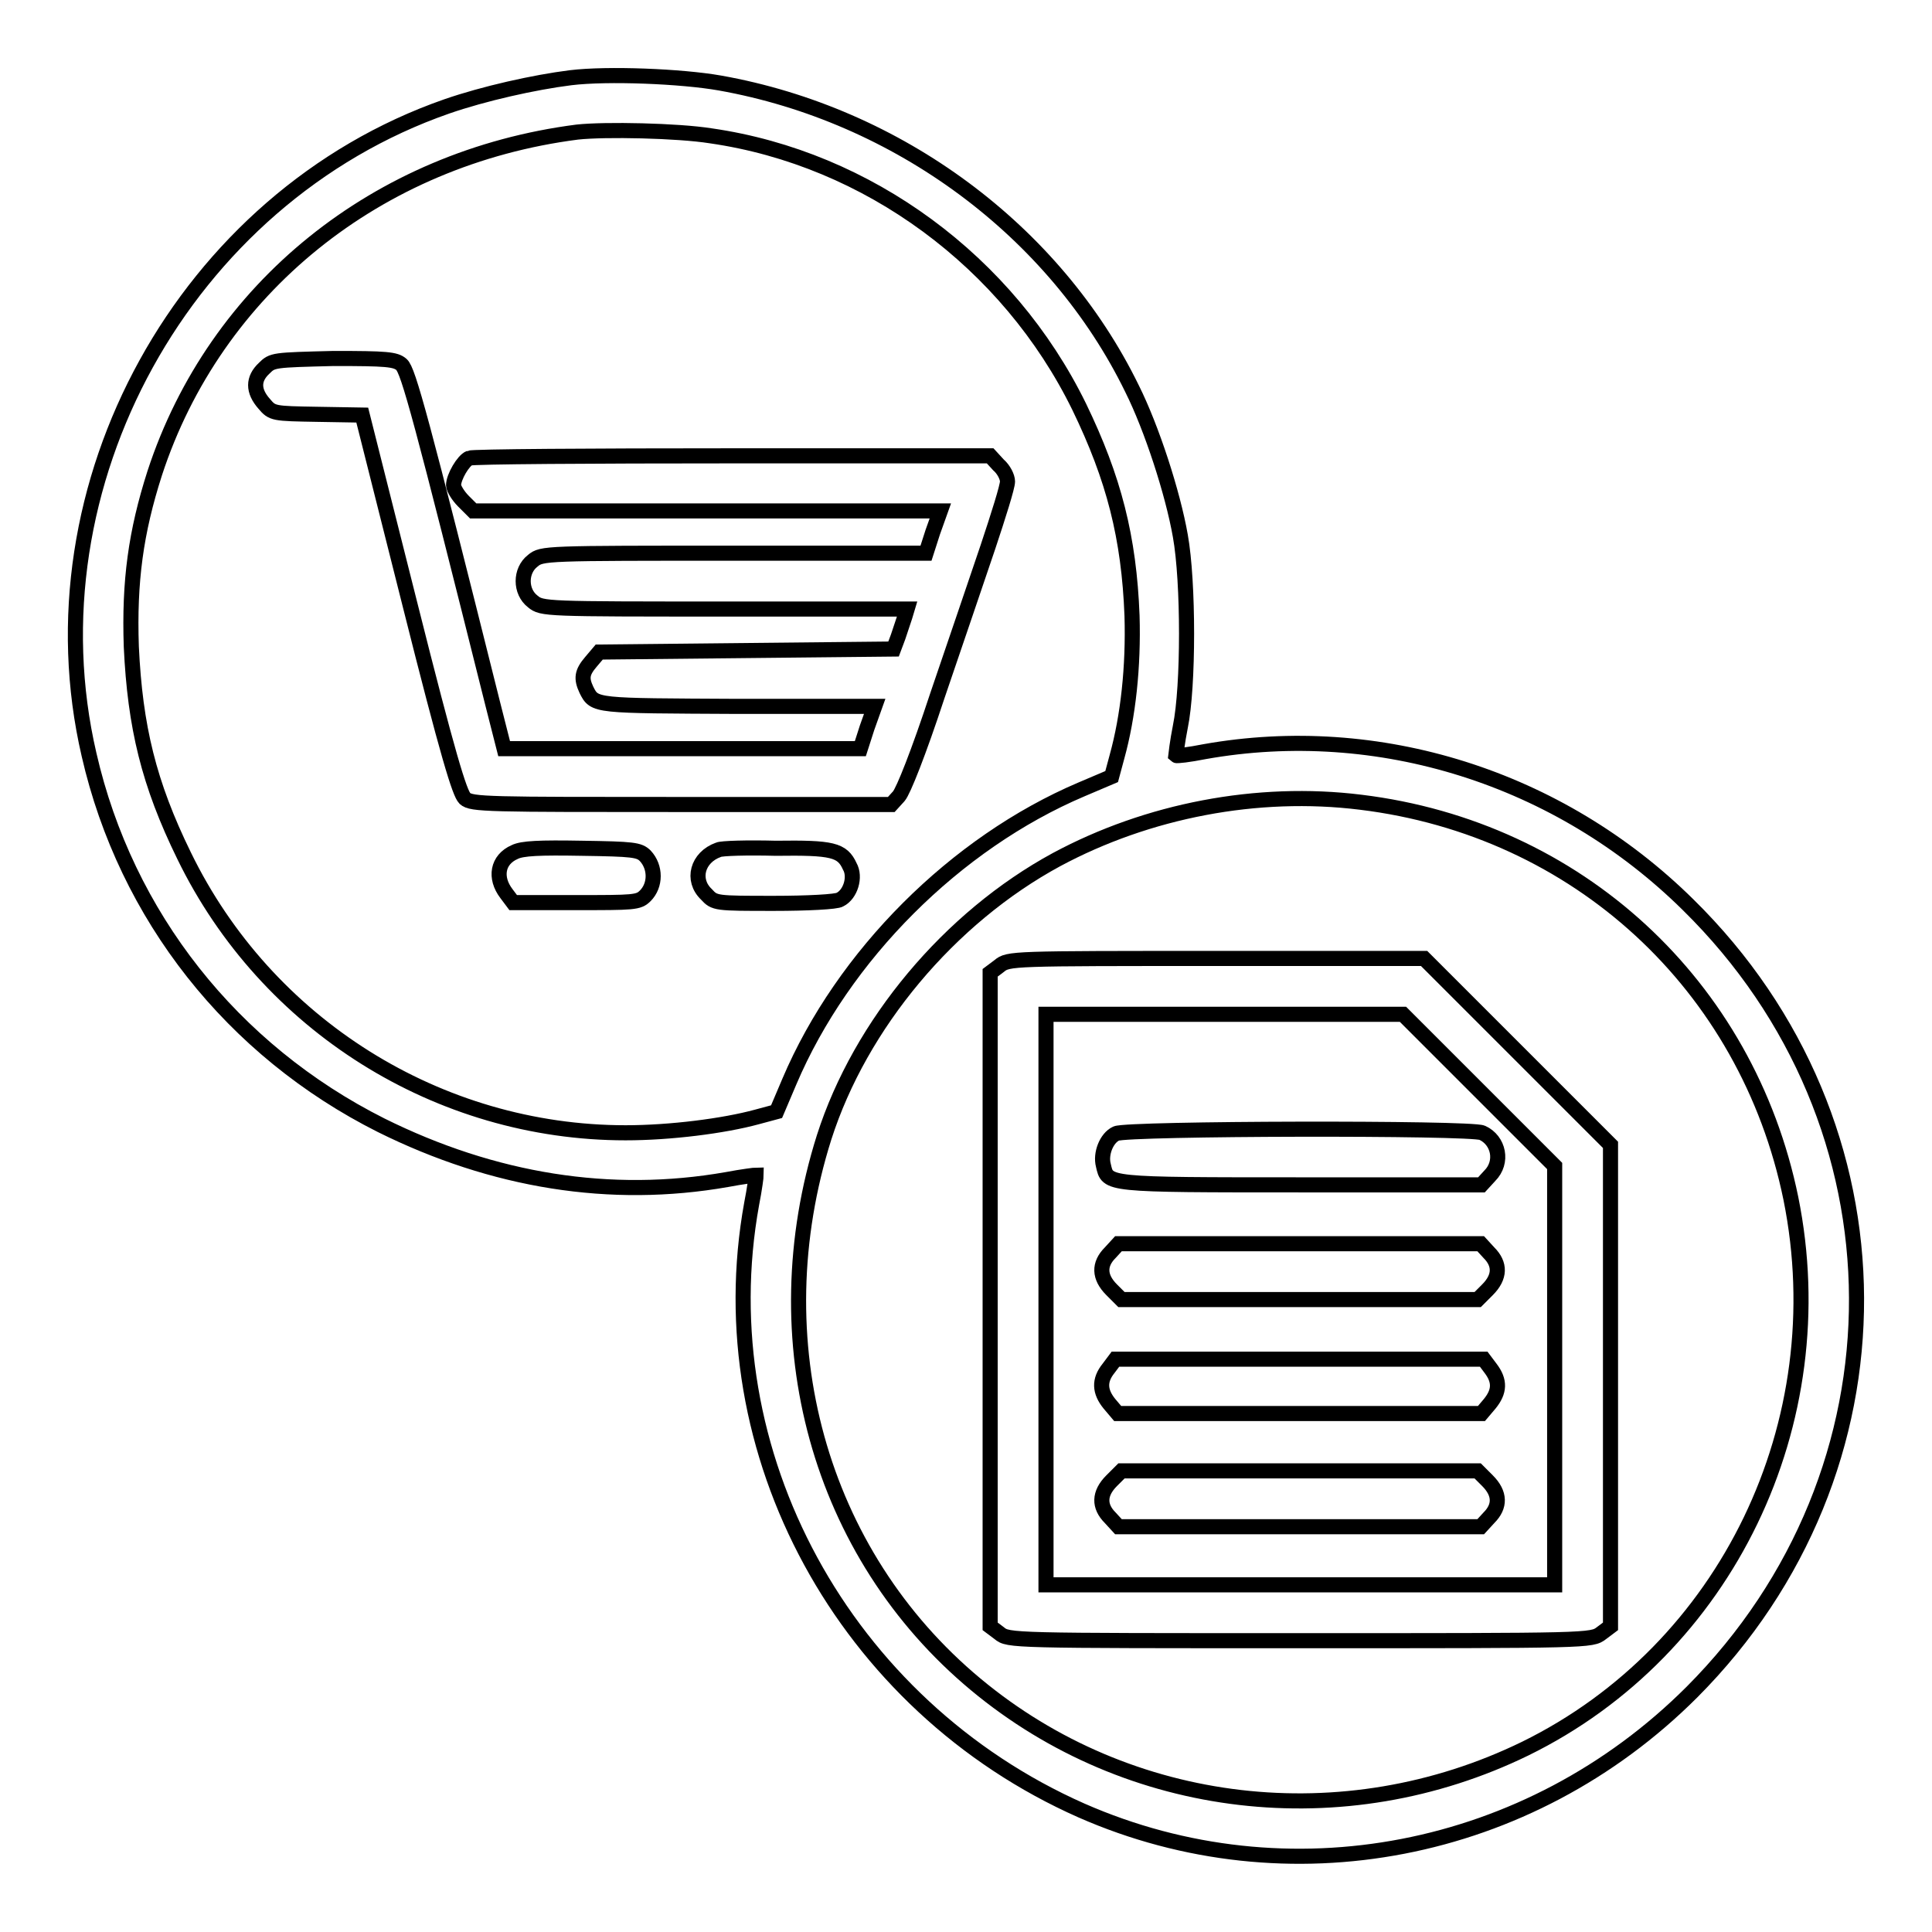
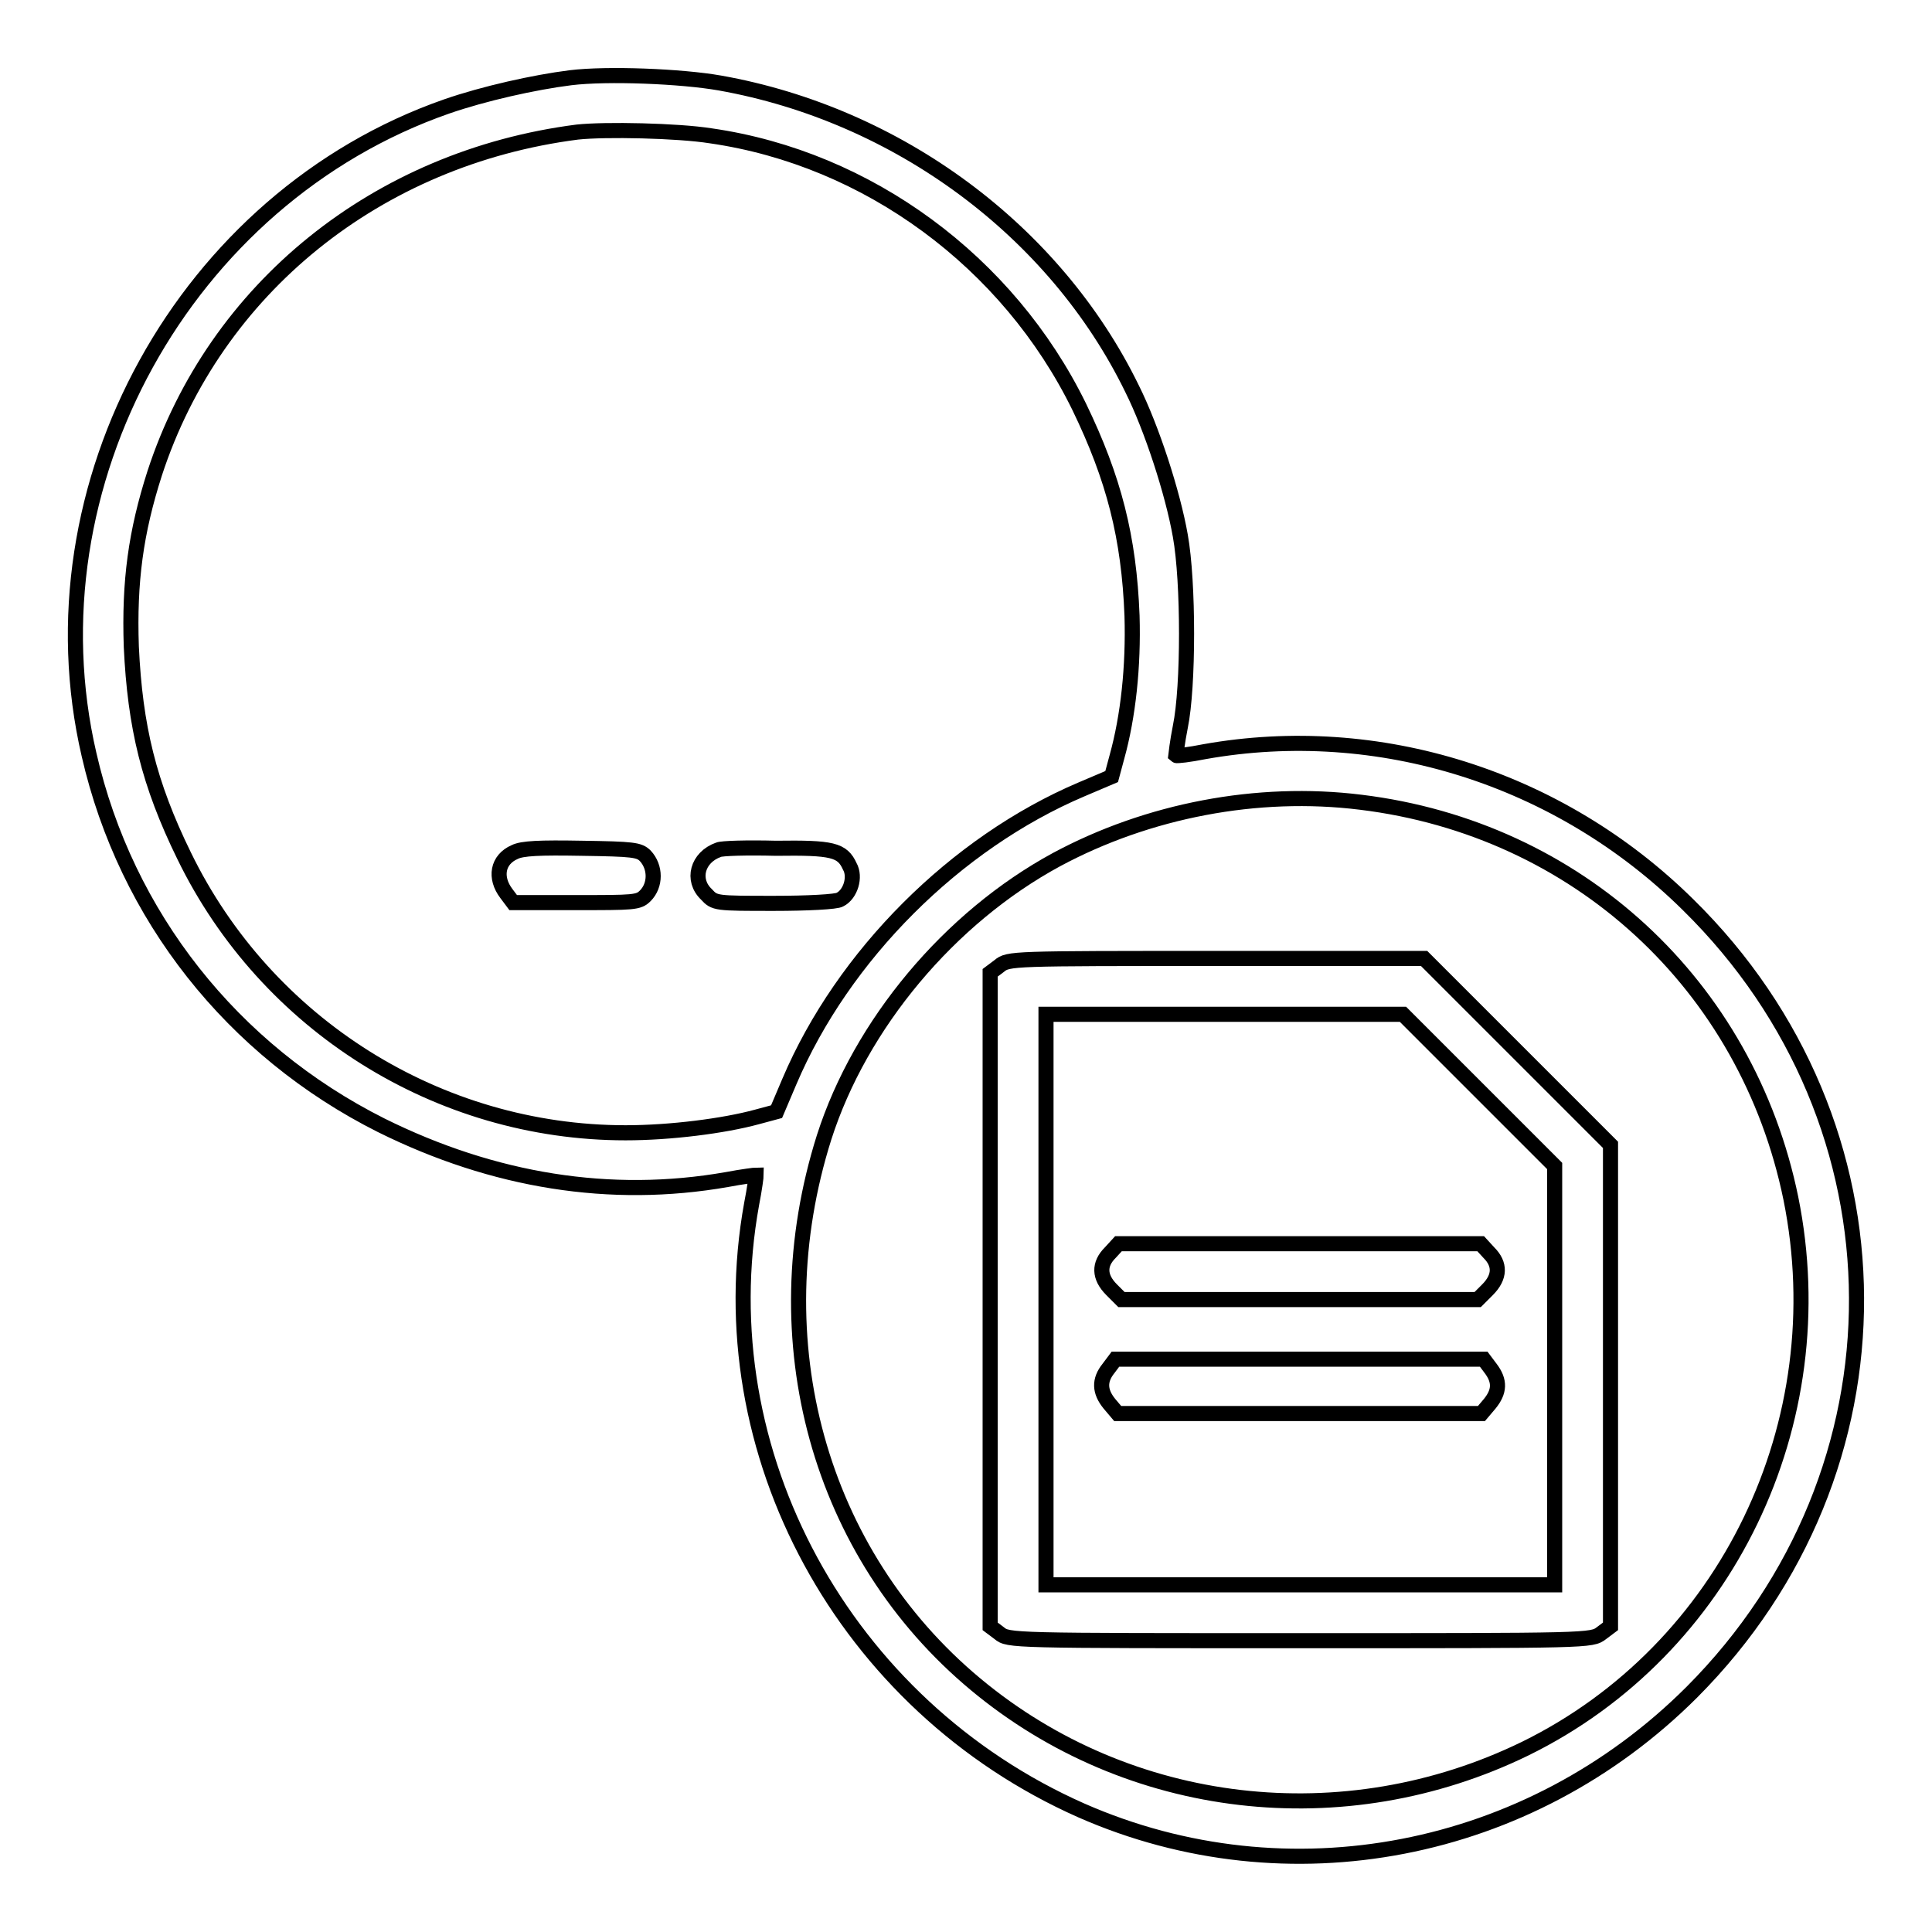
<svg xmlns="http://www.w3.org/2000/svg" version="1.1" x="0px" y="0px" viewBox="0 0 256 256" enable-background="new 0 0 256 256" xml:space="preserve">
  <g>
    <g>
      <g>
        <path stroke-width="2" fill-opacity="0" stroke="#000000" d="M75.6,10.3c-4.8,0.6-11.5,2.1-16.4,3.8C24.5,26.2,3.5,64.3,11.8,100c4.9,21.4,19,39.2,38.7,49.1c14.9,7.4,30.4,9.9,45.8,7.2c2.1-0.4,3.8-0.6,3.9-0.6c0,0.1-0.2,1.8-0.6,3.8c-6,33,12.3,66.5,43.7,80.4c27.3,12,59.3,5.9,80.9-15.7c29.2-29.3,29.1-75.2-0.5-104.3c-17.1-16.9-41.1-24.4-64.1-20.3c-2,0.4-3.7,0.6-3.8,0.5c0,0,0.2-1.8,0.6-3.8c1.1-5.3,1.1-19.2,0-25.3c-1-5.7-3.8-14.3-6.4-19.5c-10.2-20.9-31-36.3-54.6-40.5C90.3,10.1,80.5,9.7,75.6,10.3z M94.2,18C115,21,133.6,34.7,143,53.9c4.6,9.5,6.6,17.3,7,27.7c0.2,6.7-0.5,13.3-2,18.7l-0.7,2.6l-4,1.7c-16.7,7.1-31.6,22-38.7,38.7l-1.7,4l-2.6,0.7c-4.4,1.2-11.5,2.1-17.4,2.1c-24.8,0-47.6-14.3-58.5-36.7c-4.7-9.6-6.5-17.1-7-27.7c-0.3-8.7,0.6-15.2,3.1-23C28.5,38.2,50,20.9,76.5,17.5C80.2,17.1,89.8,17.3,94.2,18z M180.3,106.3c28.7,3.5,51.2,24.2,57,52.5c6,29.7-8.5,59.8-35.2,72.9c-24,11.7-52.5,8.4-72.8-8.5c-20.8-17.3-28.6-45.6-20.1-72.5c4.8-15,16.6-29.1,30.8-36.8C152.1,107.4,166.6,104.6,180.3,106.3z" />
-         <path stroke-width="2" fill-opacity="0" stroke="#000000" d="M35,48.8c-1.5,1.4-1.5,3,0,4.7c1.1,1.3,1.2,1.3,7.1,1.4l5.9,0.1l6.3,25c5.1,20.3,6.6,25.1,7.3,25.8c0.9,0.8,3,0.8,28.7,0.8h27.8l1-1.1c0.6-0.7,2.6-5.7,5.1-13.3c2.3-6.7,5.3-15.6,6.7-19.7c1.4-4.2,2.6-8,2.6-8.7c0-0.6-0.5-1.6-1.2-2.2l-1.1-1.2H97.1c-18.8,0-34.5,0.1-34.9,0.3c-0.8,0.3-2.1,2.5-2.1,3.6c0,0.4,0.6,1.4,1.3,2.1l1.3,1.3h31h30.9l-1,2.8l-0.9,2.8H97.3c-25.1,0-25.5,0-26.7,1c-1.7,1.3-1.7,4.1,0,5.4c1.2,1,1.7,1,25.4,1h24.2l-0.3,1c-0.2,0.6-0.6,1.8-0.9,2.7l-0.6,1.6l-19.5,0.2l-19.5,0.2l-1.1,1.3c-1.2,1.4-1.3,2.2-0.6,3.7c1.1,2.2,1,2.1,20.1,2.2h18.1l-1,2.8l-0.9,2.8H90.4H66.8l-1.5-5.9c-9.5-38-11.2-44.2-12.1-45c-0.8-0.7-2-0.8-9-0.8C36.2,47.7,36.1,47.7,35,48.8z" />
        <path stroke-width="2" fill-opacity="0" stroke="#000000" d="M68.2,112.9c-2.3,1-2.7,3.4-1.1,5.5l0.9,1.2h8.3c7.7,0,8.3,0,9.2-0.9c1.4-1.4,1.4-3.8,0-5.3c-0.8-0.8-1.6-0.9-8.4-1C71.5,112.3,69.2,112.4,68.2,112.9z" />
        <path stroke-width="2" fill-opacity="0" stroke="#000000" d="M95.2,112.6c-2.8,1-3.6,4-1.6,5.9c1.1,1.2,1.2,1.2,9,1.2c4.3,0,8.3-0.2,8.7-0.5c1.4-0.7,2.1-3,1.3-4.4c-1-2.2-2.3-2.5-9.8-2.4C99,112.3,95.6,112.4,95.2,112.6z" />
        <path stroke-width="2" fill-opacity="0" stroke="#000000" d="M132.4,128l-1.2,0.9v43.3v43.3l1.2,0.9c1.2,1,1.5,1,39.9,1c38.4,0,38.6,0,39.9-1l1.2-0.9v-31.9v-31.9L201,139.3L188.7,127h-27.5C134,127,133.6,127,132.4,128z M195.9,144.4l10.1,10.1v27.8V210h-33.7h-33.7v-37.8v-37.8h23.6h23.7L195.9,144.4z" />
-         <path stroke-width="2" fill-opacity="0" stroke="#000000" d="M147.9,150.2c-1.3,0.6-2.1,2.7-1.7,4.2c0.6,2.6,0.1,2.6,26.2,2.6h23.9l1.1-1.2c1.8-1.8,1.2-4.7-1-5.7C194.9,149.4,149.4,149.5,147.9,150.2z" />
        <path stroke-width="2" fill-opacity="0" stroke="#000000" d="M147.1,166c-1.5,1.5-1.5,3.2,0.2,4.9l1.3,1.3h23.6h23.6l1.3-1.3c1.7-1.7,1.7-3.4,0.2-4.9l-1.1-1.2h-24h-24L147.1,166z" />
        <path stroke-width="2" fill-opacity="0" stroke="#000000" d="M146.9,181.3c-1.3,1.6-1.2,3.1,0.1,4.7l1.1,1.3h24.1h24.1l1.1-1.3c1.3-1.6,1.4-3,0.1-4.7l-0.9-1.2h-24.4h-24.4L146.9,181.3z" />
-         <path stroke-width="2" fill-opacity="0" stroke="#000000" d="M147.3,196.2c-1.7,1.7-1.7,3.4-0.2,4.9l1.1,1.2h24h24l1.1-1.2c1.5-1.5,1.5-3.2-0.2-4.9l-1.3-1.3h-23.6h-23.6L147.3,196.2z" />
      </g>
    </g>
  </g>
</svg>